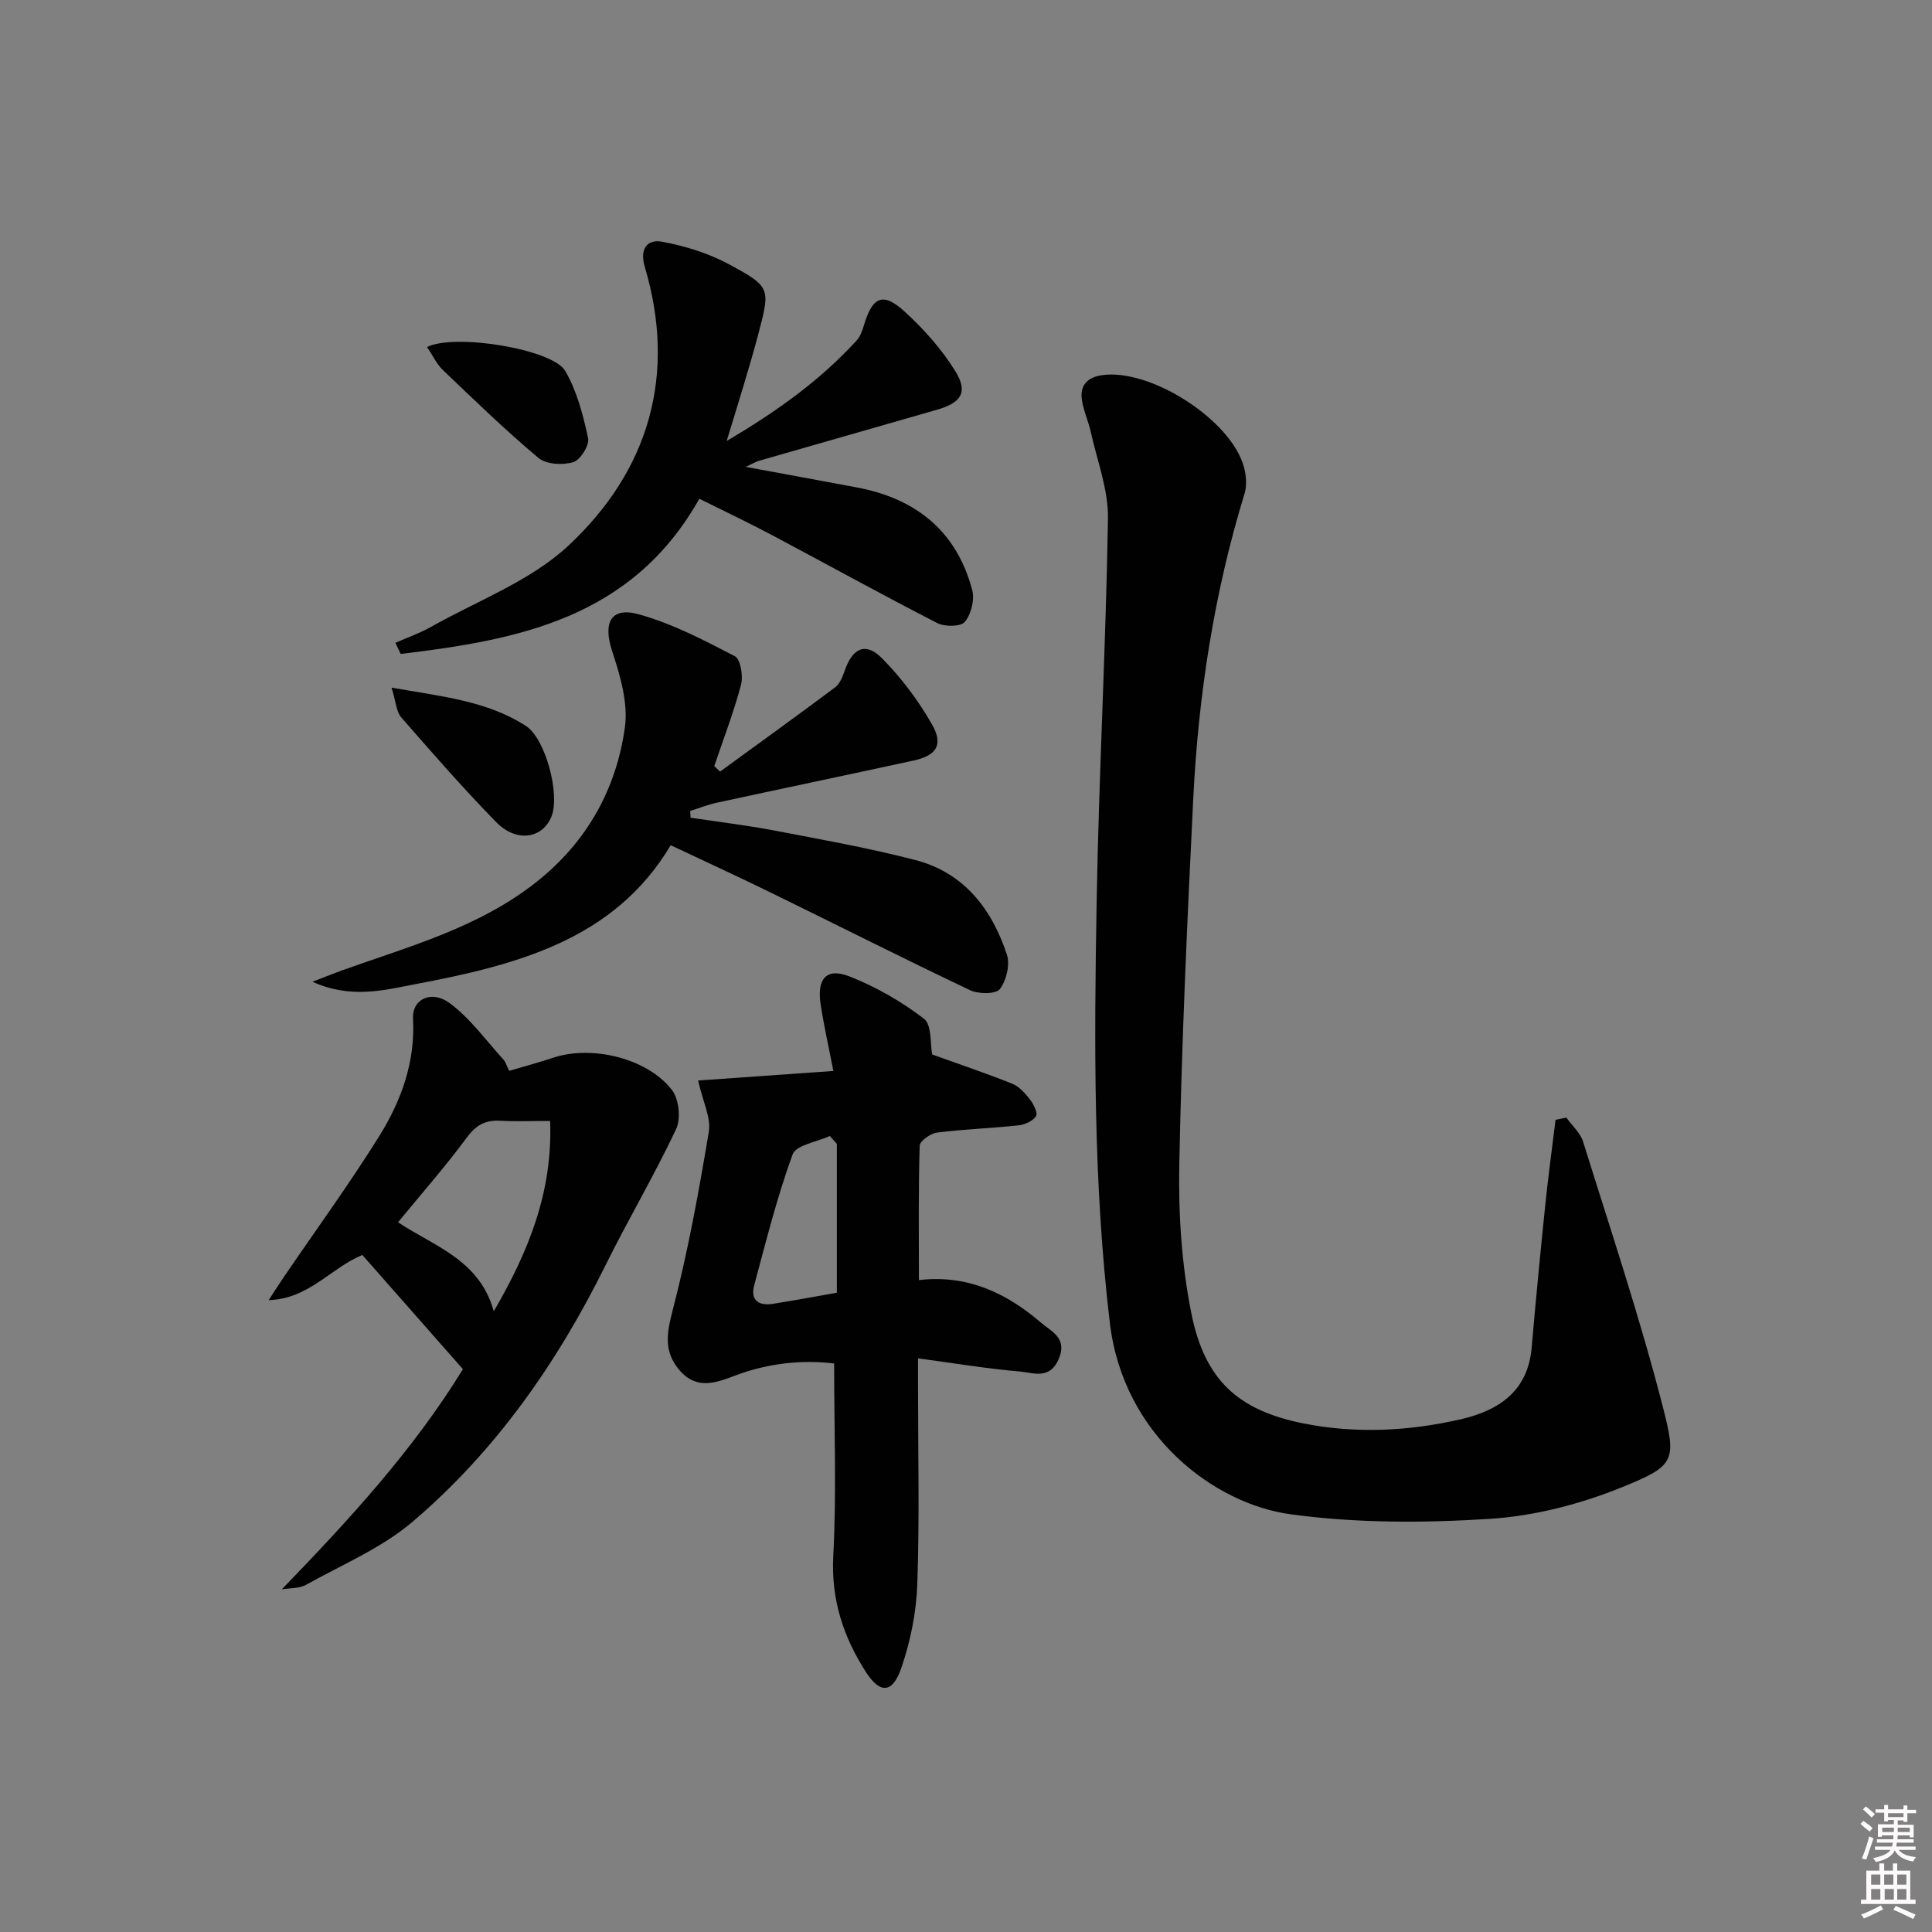
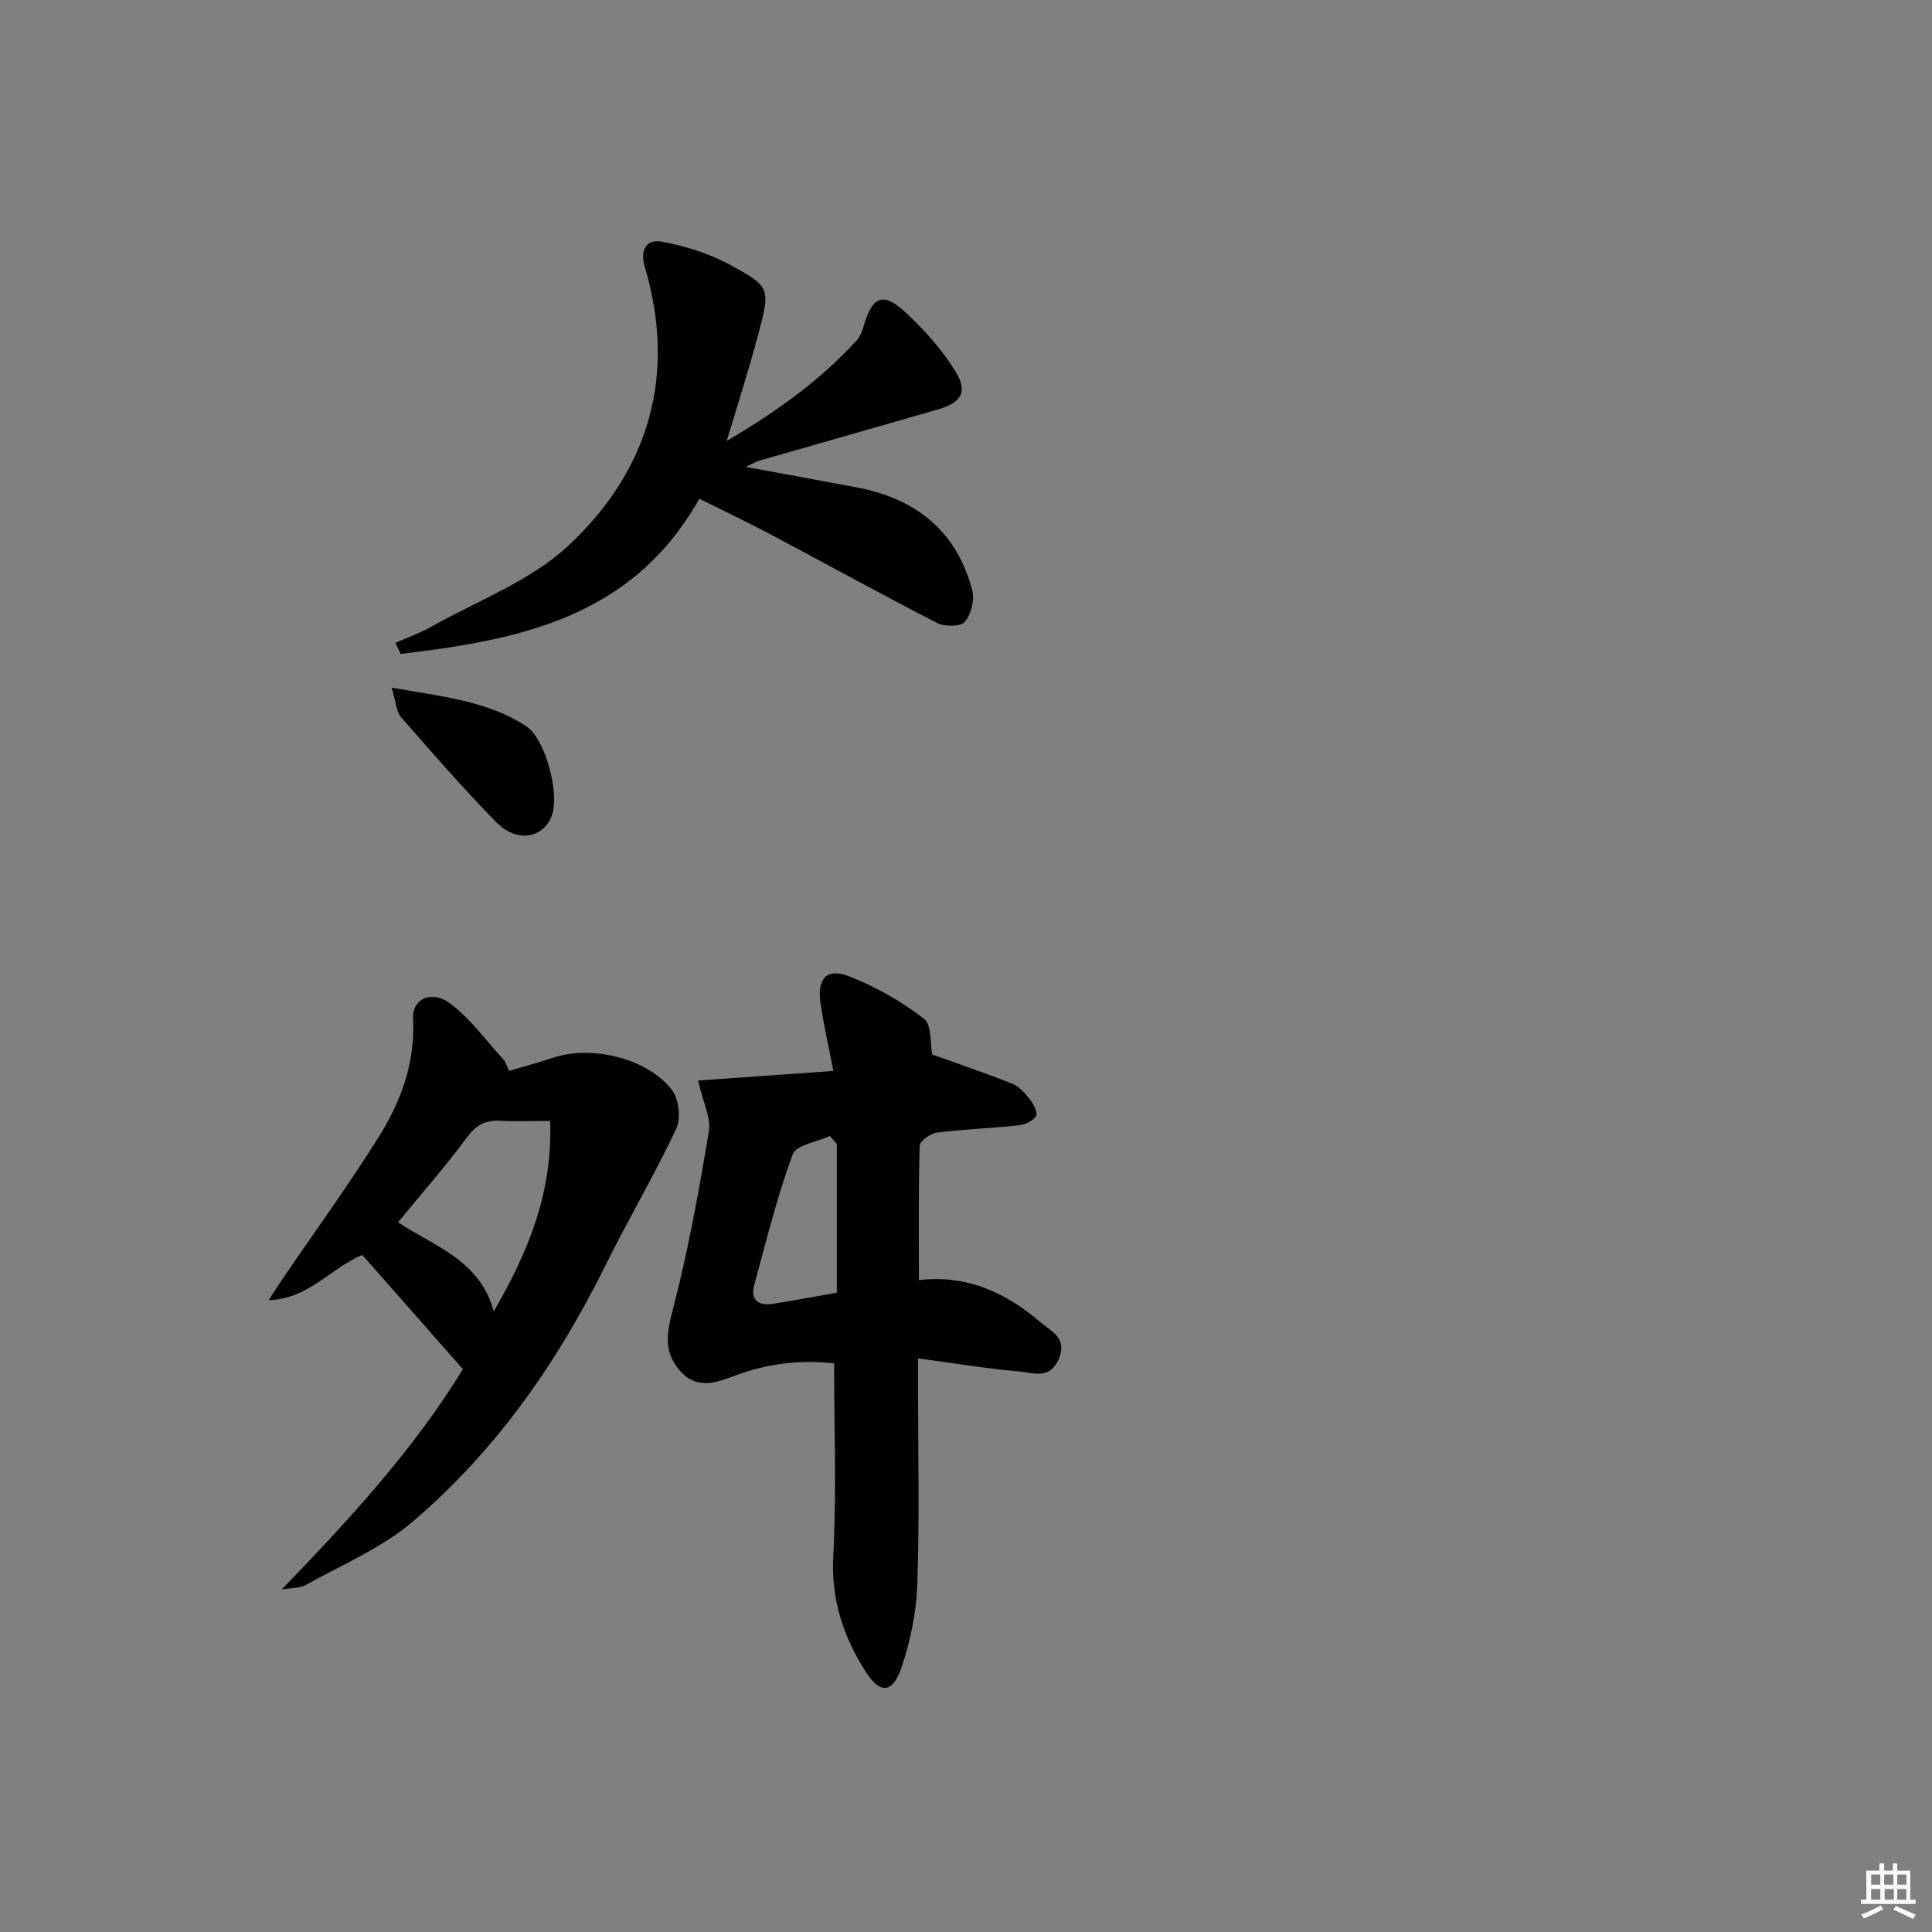
<svg xmlns="http://www.w3.org/2000/svg" enable-background="new 0 0 400 400" viewBox="0 0 400 400">
  <rect x="0" y="0" width="400" height="400" fill="#808080" stroke="none" />
-   <path d="m385.2 377.6.6-.6c.6.4 1.3.9 1.9 1.5l-.6.7c-.8-.6-1.4-1.1-1.9-1.6zm.3 7.1c.6-1.4 1.1-2.9 1.5-4.5.3.1.6.3.9.4-.5 1.4-1 2.9-1.5 4.4l-.9-.2zm.2-10.1.6-.6c.7.5 1.3 1.1 1.9 1.6l-.7.7c-.6-.6-1.2-1.2-1.8-1.7zm8.4-.8h.8v.9h1.8v.7h-1.8v1.8h-.8v-.3h-1.2v.9h3.3v2.6h-.8v-.4h-2.5c0 .3 0 .6-.1.8h3.4v.7h-3.5c0 .3-.1.6-.1.8h4v.7h-3.5c.7.9 1.9 1.3 3.6 1.5-.2.2-.4.5-.6.9-1.9-.3-3.2-1.1-3.8-2.3-.5 1.1-1.8 2-3.9 2.4-.2-.3-.4-.5-.6-.8 1.9-.4 3.1-.9 3.6-1.7h-3.2v-.7h3.5c.1-.2.1-.5.2-.8h-3.3v-.7h3.4c0-.2 0-.5 0-.8h-2.4v.3h-.8v-2.6h3.3v-.9h-1.2v.3h-.8v-1.8h-1.8v-.7h1.8v-.9h.8v.9h3.2zm-4.4 5.5h2.4c0-.3 0-.6 0-.9h-2.4zm1.2-3.1h3.2v-.8h-3.2zm4.4 2.2h-2.4v.9h2.5v-.9z" fill="#fcfafa" />
  <path d="m389.2 385.8h.9v1.5h1.8v-1.5h.9v1.5h2.7v6h1.1v.9h-11.3v-.9h1.1v-6h2.7v-1.5zm.2 8.7.5.8c-1.2.6-2.5 1.3-4 1.9-.2-.3-.3-.6-.6-.8 1.6-.6 3-1.3 4.1-1.9zm-2-4.3h1.9v-2.1h-1.9zm0 3.1h1.9v-2.2h-1.9zm2.7-3.1h1.9v-2.1h-1.9zm.1 3.1h1.9v-2.2h-1.9zm2.3 1.3c1.4.6 2.7 1.2 4.1 1.8l-.5.9c-1.5-.7-2.8-1.4-4.1-1.9zm2.2-6.5h-1.9v2.1h1.9zm-1.9 5.2h1.9v-2.2h-1.9z" fill="#fcfafa" />
  <g fill="#010101">
-     <path d="m324.3 231.39c1.18 1.66 2.89 3.15 3.47 5 5.67 18.21 11.74 36.33 16.48 54.79 2.91 11.31 2.56 12.26-8.35 16.7-8.64 3.51-18.15 5.99-27.43 6.58-13.71.88-27.73.91-41.31-.95-15.75-2.16-34.6-16.24-37.38-39.62-3.46-29.03-3.24-58.15-2.73-87.26.46-26.44 1.92-52.86 2.34-79.3.1-5.93-2.23-11.9-3.54-17.84-.5-2.25-1.51-4.4-1.85-6.67-.44-2.94 1-4.65 4.07-5.13 10.03-1.54 26.93 9.27 29.5 19.11.44 1.69.61 3.73.11 5.36-6.32 20.61-9.57 41.74-10.63 63.2-1.25 25.25-2.4 50.52-2.89 75.79-.2 10.25.49 20.73 2.5 30.77 2.76 13.79 9.66 20.08 23.18 22.78 10.88 2.17 21.9 1.62 32.69-.88 7.76-1.8 13.79-5.77 14.58-14.77.86-9.93 1.82-19.84 2.84-29.75.6-5.83 1.4-11.64 2.11-17.46.75-.16 1.5-.31 2.24-.45z" />
-     <path d="m193 218.32c5.64 2.03 11.18 3.89 16.59 6.06 1.45.58 2.68 2 3.68 3.29.74.96 1.64 2.79 1.23 3.42-.67 1.01-2.31 1.76-3.62 1.9-5.62.61-11.28.79-16.88 1.5-1.34.17-3.56 1.74-3.59 2.72-.28 9.11-.16 18.23-.16 27.82 10-1.18 18.11 2.66 25.25 8.79 2.16 1.85 5.58 3.2 3.69 7.57-1.89 4.36-5.32 2.79-8.1 2.56-6.74-.57-13.42-1.7-21.02-2.72v6.23c0 13.5.32 27.01-.15 40.49-.2 5.84-1.41 11.84-3.31 17.37-1.84 5.35-4.43 5.42-7.41.74-4.62-7.25-7.15-14.93-6.68-23.91.69-13.09.18-26.23.18-39.86-6.47-.78-13.55-.12-20.5 2.51-3.89 1.47-7.92 3.03-11.46-1.05-3.36-3.87-2.73-7.61-1.49-12.4 3.17-12.17 5.43-24.6 7.5-37.02.49-2.91-1.22-6.19-2.21-10.62 8.91-.63 18.31-1.29 28-1.98-.92-4.75-1.94-9.25-2.64-13.81-.81-5.3 1.22-7.62 5.93-5.78 5.49 2.15 10.79 5.19 15.46 8.77 1.67 1.3 1.28 5.28 1.71 7.41zm-19.74 18.51c-.48-.55-.97-1.1-1.45-1.64-2.67 1.24-7 1.87-7.71 3.82-3.22 8.82-5.5 18-7.95 27.09-.84 3.14.96 4.31 3.9 3.84 4.51-.72 9.01-1.56 13.21-2.3 0-10.65 0-20.73 0-30.81z" />
-     <path d="m138.86 174.99c-11.67 19.68-32.13 24.85-52.91 28.78-6.3 1.19-13.23 3.12-21.26-.51 2.87-1.1 4.45-1.75 6.06-2.33 14.06-5.03 28.6-8.93 40.59-18.55 10.26-8.23 16.24-19.04 18.03-31.73.72-5.1-.98-10.82-2.65-15.9-1.9-5.8-.28-9.19 5.56-7.56 6.91 1.92 13.45 5.34 19.86 8.67 1.19.62 1.76 4.11 1.28 5.92-1.51 5.7-3.65 11.23-5.54 16.83l1.2 1.14c7.96-5.8 15.95-11.55 23.83-17.45.96-.72 1.53-2.16 1.95-3.37 1.63-4.77 4.34-6.08 7.75-2.64 4.02 4.05 7.56 8.79 10.38 13.75 2.38 4.19.89 6.39-3.84 7.42-13.61 2.96-27.25 5.81-40.87 8.76-1.83.4-3.59 1.12-5.39 1.69.03.46.06.92.09 1.39 5.79.87 11.62 1.56 17.38 2.66 9.76 1.87 19.57 3.61 29.18 6.11 10.04 2.61 15.81 10.12 18.92 19.55.69 2.09-.09 5.38-1.45 7.16-.82 1.07-4.42 1.06-6.16.23-13.66-6.48-27.16-13.31-40.74-19.95-6.82-3.35-13.74-6.53-21.25-10.07z" />
+     <path d="m193 218.32c5.64 2.03 11.18 3.89 16.59 6.06 1.45.58 2.68 2 3.68 3.29.74.96 1.64 2.79 1.23 3.42-.67 1.01-2.31 1.76-3.62 1.9-5.62.61-11.28.79-16.88 1.5-1.34.17-3.56 1.74-3.59 2.72-.28 9.11-.16 18.23-.16 27.82 10-1.18 18.11 2.66 25.25 8.79 2.16 1.85 5.58 3.2 3.69 7.57-1.89 4.36-5.32 2.79-8.1 2.56-6.74-.57-13.42-1.7-21.02-2.72v6.23c0 13.5.32 27.01-.15 40.49-.2 5.84-1.41 11.84-3.31 17.37-1.84 5.35-4.43 5.42-7.41.74-4.62-7.25-7.15-14.93-6.68-23.91.69-13.09.18-26.23.18-39.86-6.47-.78-13.55-.12-20.5 2.51-3.89 1.47-7.92 3.03-11.46-1.05-3.36-3.87-2.73-7.61-1.49-12.4 3.17-12.17 5.43-24.6 7.5-37.02.49-2.91-1.22-6.19-2.21-10.62 8.91-.63 18.31-1.29 28-1.98-.92-4.75-1.94-9.25-2.64-13.81-.81-5.3 1.22-7.62 5.93-5.78 5.49 2.15 10.79 5.19 15.46 8.77 1.67 1.3 1.28 5.28 1.71 7.41m-19.74 18.51c-.48-.55-.97-1.1-1.45-1.64-2.67 1.24-7 1.87-7.71 3.82-3.22 8.82-5.5 18-7.95 27.09-.84 3.14.96 4.31 3.9 3.84 4.51-.72 9.01-1.56 13.21-2.3 0-10.65 0-20.73 0-30.81z" />
    <path d="m58.34 329.06c13.96-14.43 27.26-28.89 37.5-45.59-7.11-8.07-13.98-15.87-20.82-23.64-6.6 2.72-11.05 9.09-19.39 9.35 1.29-1.99 2.15-3.35 3.06-4.68 6.63-9.73 13.58-19.27 19.81-29.25 4.58-7.34 7.52-15.42 7.01-24.42-.22-3.89 3.76-5.96 7.58-3.15 4.27 3.15 7.5 7.71 11.15 11.7.43.47.61 1.17 1.18 2.33 3.01-.89 6.13-1.73 9.18-2.74 7.97-2.63 19.49.13 24.54 6.73 1.43 1.88 1.86 5.89.86 8.03-4.52 9.59-9.94 18.75-14.65 28.26-9.99 20.19-22.73 38.42-39.89 53.04-6.43 5.48-14.63 8.92-22.12 13.1-1.39.77-3.31.64-5 .93zm24.07-76c7.44 4.98 16.86 7.71 19.82 18.43 7.26-12.47 12.21-24.77 11.67-39.41-3.78 0-7.07.14-10.34-.04-3.1-.18-5.03.92-6.94 3.51-4.33 5.88-9.18 11.38-14.21 17.51z" />
    <path d="m154.39 96.66c8.1 1.5 15.59 2.86 23.07 4.27 12.19 2.3 20.6 9.04 23.83 21.24.53 1.99-.22 4.98-1.52 6.57-.83 1.02-4.15 1.06-5.7.27-11.52-5.91-22.85-12.18-34.29-18.25-4.82-2.56-9.76-4.89-14.99-7.5-13.97 24.81-37.55 29.22-61.83 32.13-.37-.77-.73-1.54-1.1-2.3 2.46-1.09 5.03-1.98 7.36-3.29 9.65-5.45 20.64-9.51 28.52-16.88 16.58-15.51 22.42-35.24 15.75-57.69-1.07-3.59.43-5.77 3.56-5.19 4.75.88 9.6 2.37 13.85 4.66 8.72 4.69 8.59 4.99 6.1 14.47-.93 3.53-1.97 7.03-3.01 10.52-1.03 3.47-2.11 6.92-3.54 11.61 10.56-6.22 19.41-12.62 26.9-20.8.75-.82 1.18-2.01 1.5-3.1 1.77-5.99 3.94-7.01 8.44-2.9 3.99 3.65 7.73 7.84 10.54 12.42 2.65 4.32 1.16 6.48-3.83 7.91-12.27 3.52-24.55 7.03-36.81 10.56-.77.23-1.48.67-2.8 1.27z" />
    <path d="m81.07 142.37c10.6 1.85 19.83 2.77 27.83 7.94 4.05 2.62 7.08 14.13 5.3 18.68-1.82 4.63-7.25 5.53-11.44 1.25-6.83-6.98-13.27-14.35-19.69-21.72-1.03-1.17-1.08-3.19-2-6.15z" />
-     <path d="m88.42 71.85c5.65-2.89 25.98.42 28.61 4.95 2.42 4.18 3.71 9.15 4.73 13.93.31 1.46-1.62 4.53-3.09 4.96-2.18.64-5.58.47-7.19-.88-6.87-5.75-13.31-12.02-19.8-18.21-1.26-1.2-2.03-2.92-3.26-4.75z" />
  </g>
</svg>